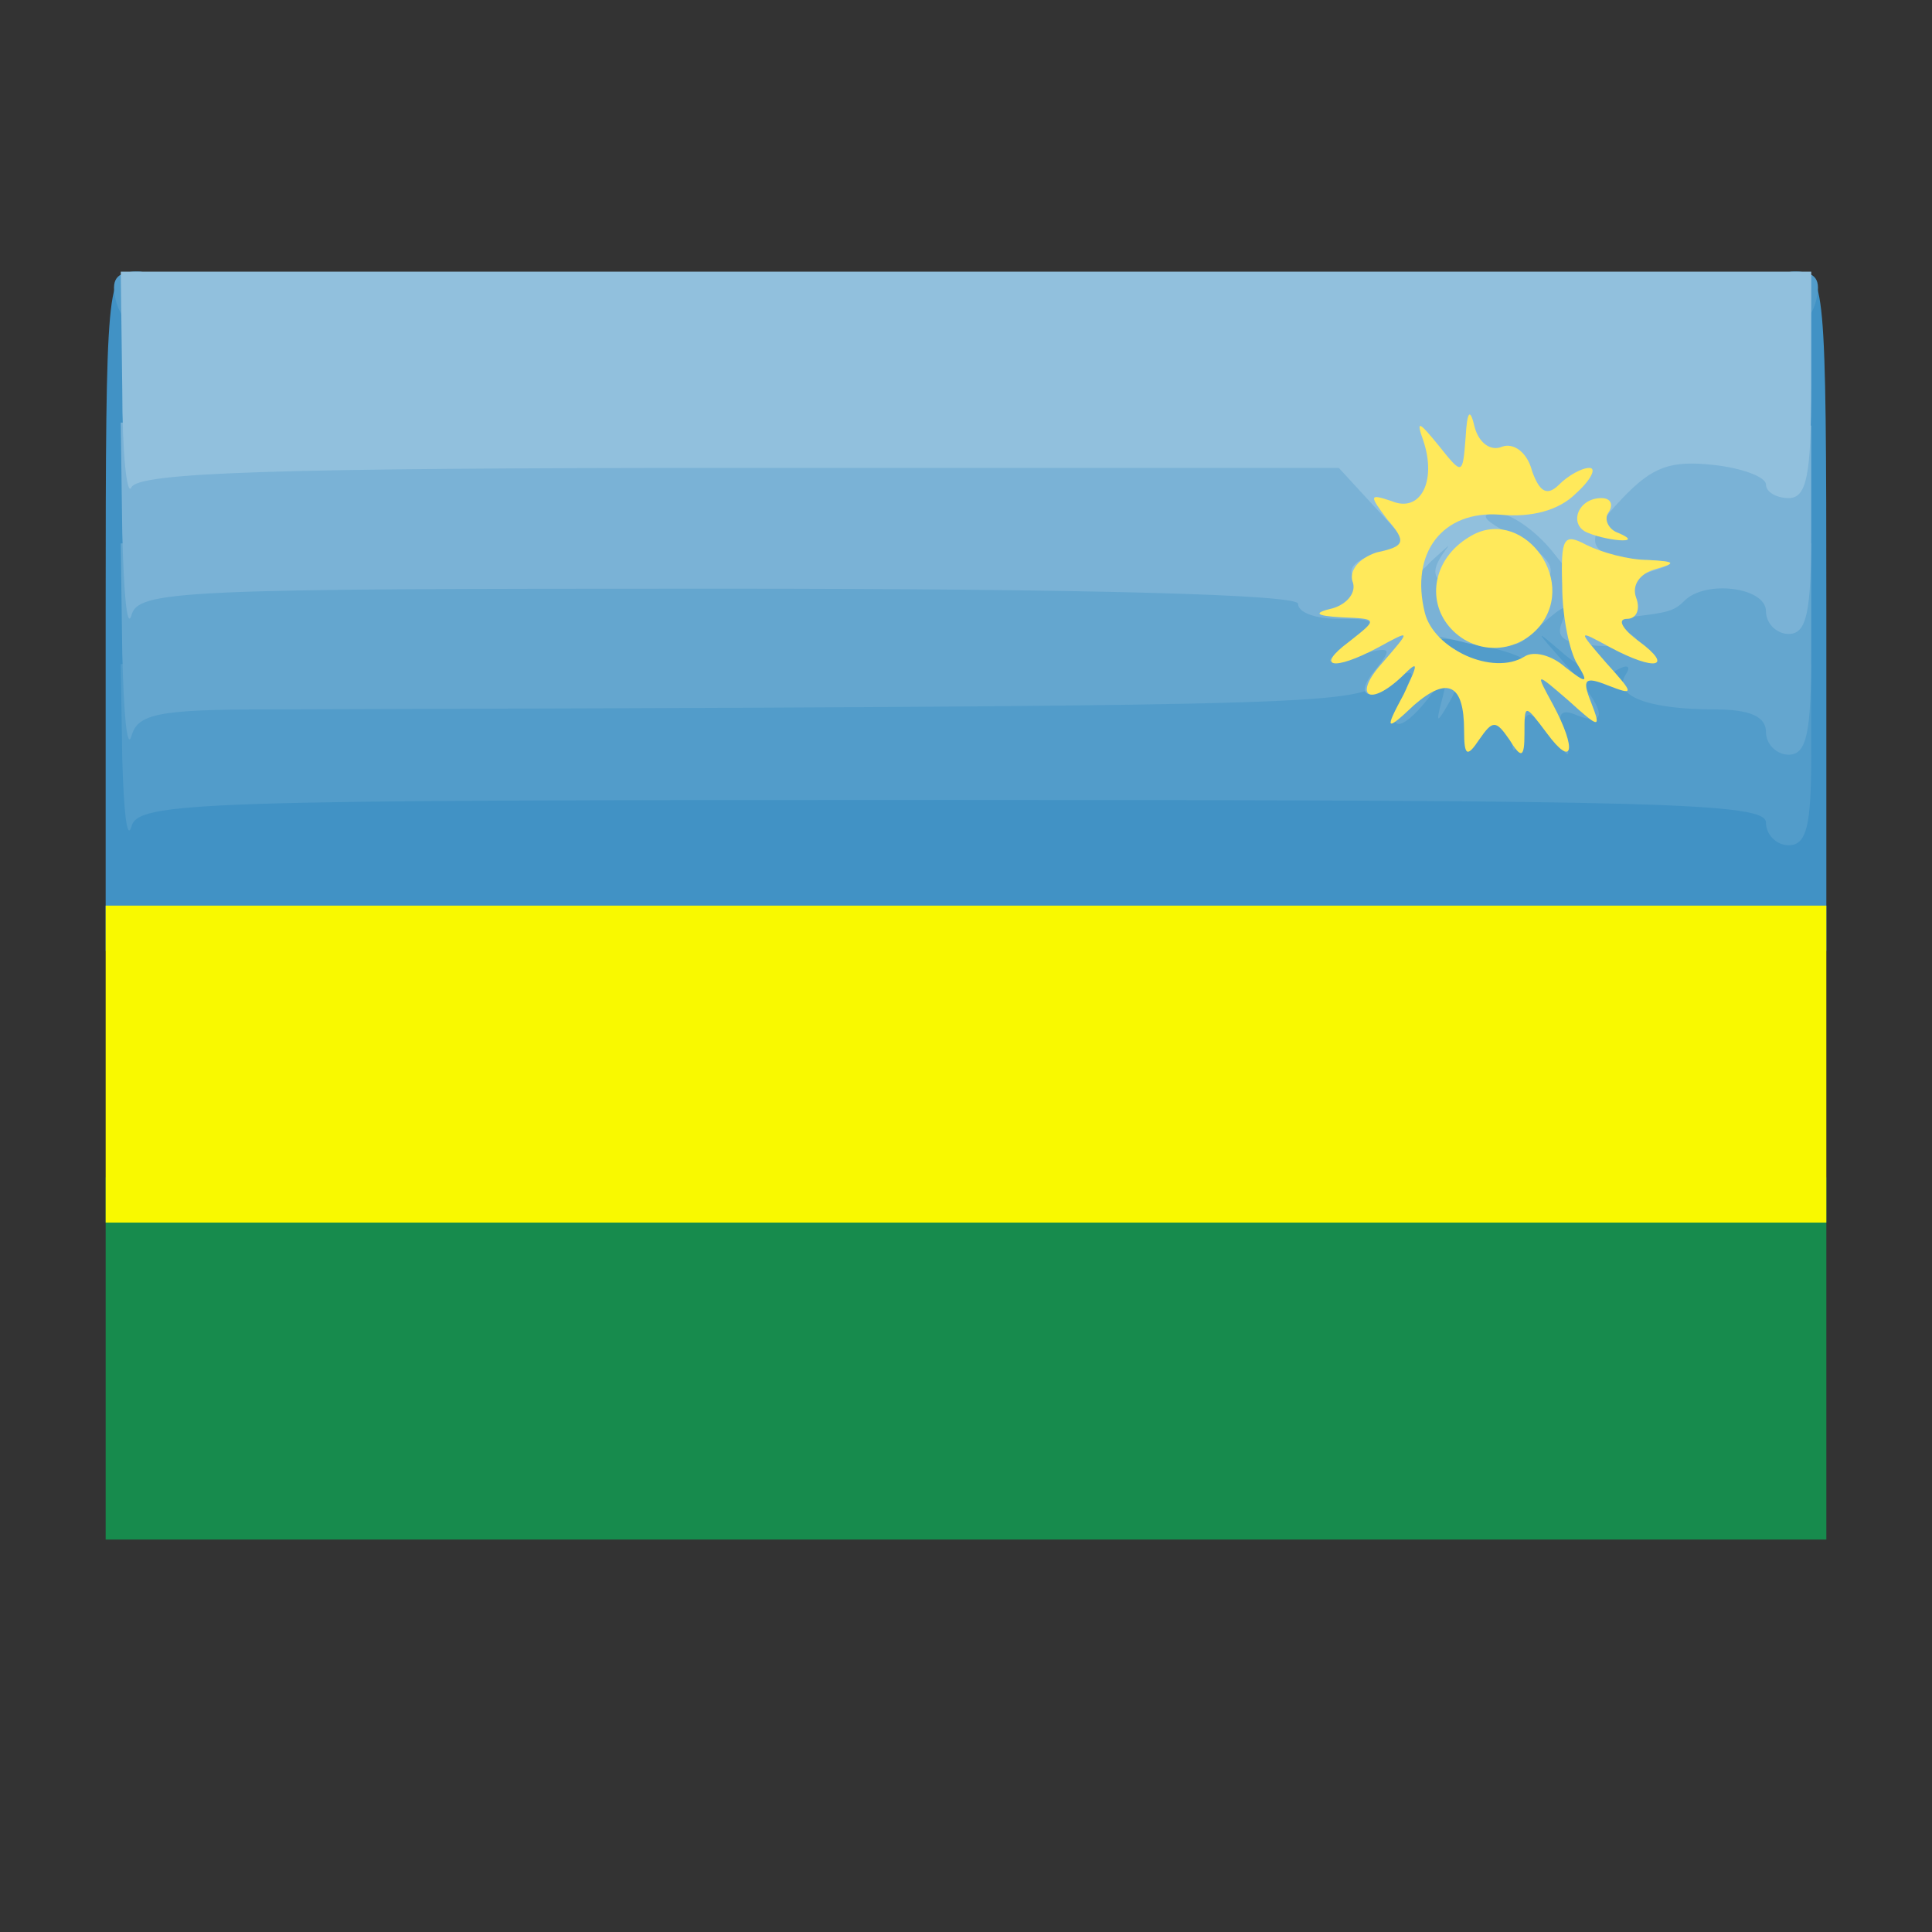
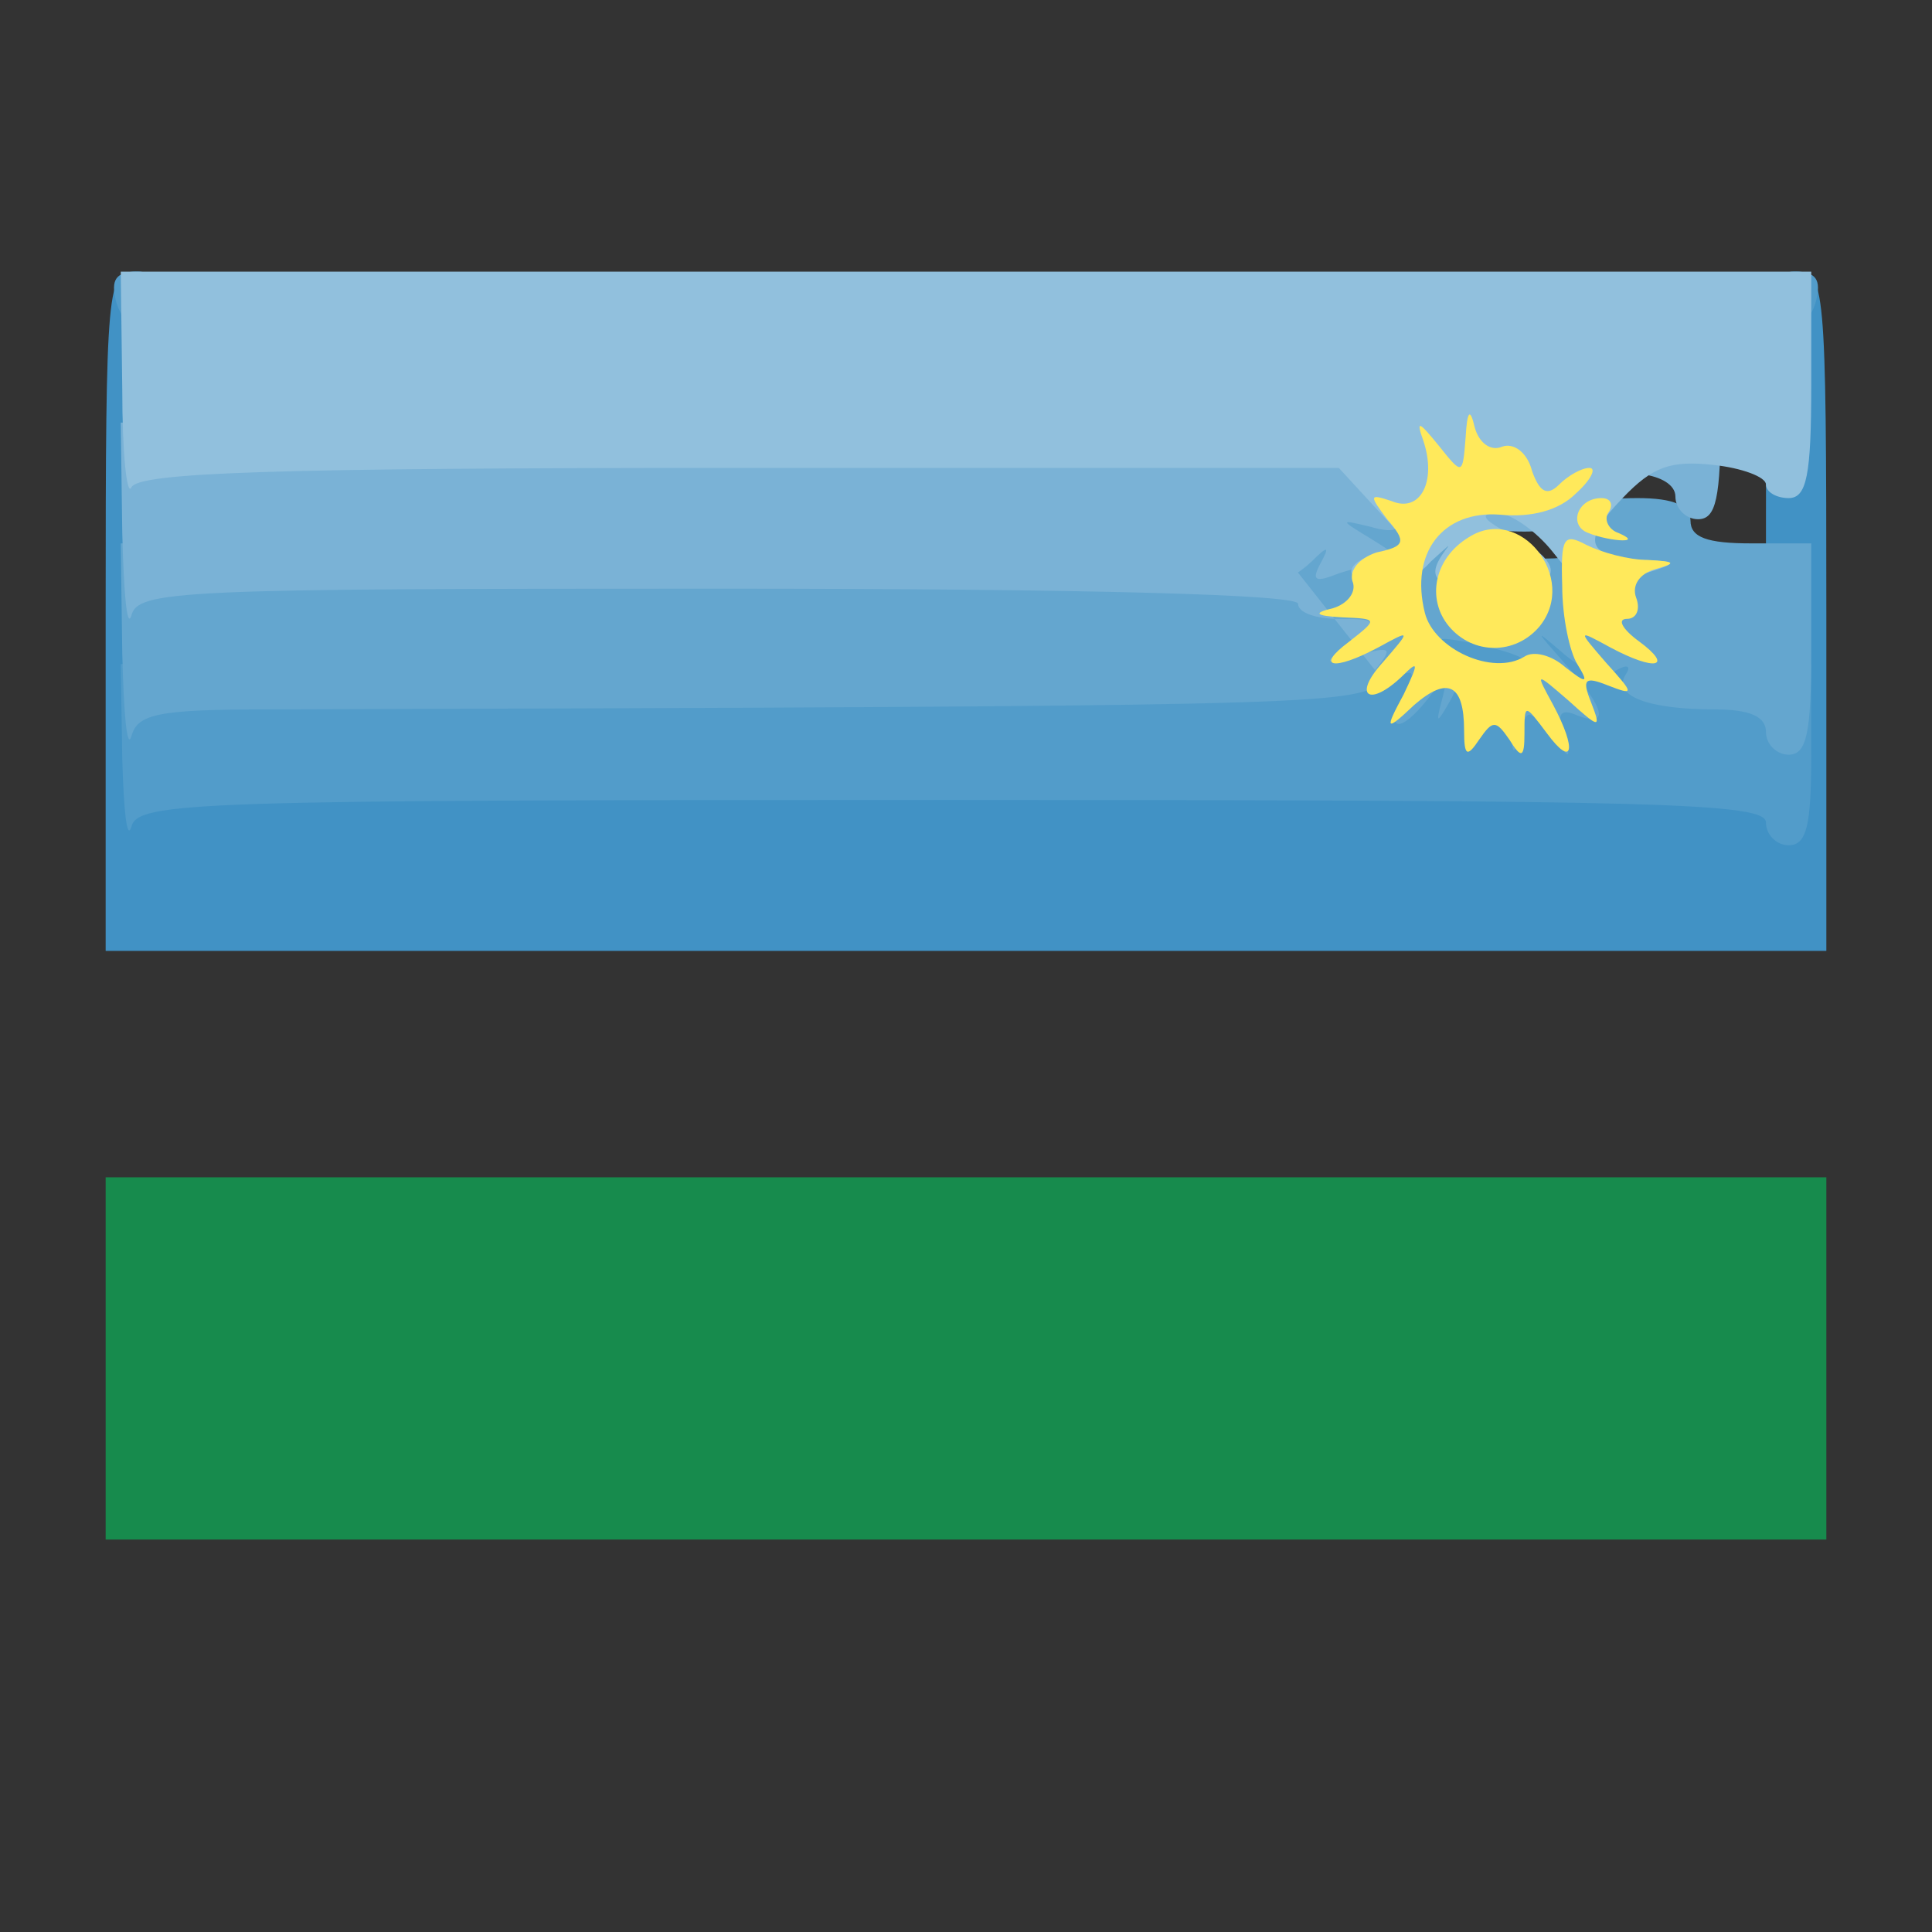
<svg xmlns="http://www.w3.org/2000/svg" version="1.0" width="128px" height="128px" viewBox="0 0 128 128" preserveAspectRatio="xMidYMid meet">
  <rect x="0" y="0" width="128" height="128" fill="#333333" stroke="none" />
  <g fill="#178b4d">
    <path d="M7 90 l0 -12 57 0 57 0 0 12 0 12 -57 0 -57 0 0 -12z" />
  </g>
  <g fill="#4192c5">
    <path d="M7 40.5 c0 -21.8 0.1 -22.5 2 -22.5 1.9 0 2 0.7 2 16 l0 16 40 0 c38.6 0 40 -0.1 40 -1.9 0 -2.4 1.9 -3.1 8.6 -3.1 5.1 0 5.4 0.1 5.4 2.5 0 2.4 0.3 2.5 6 2.5 l6 0 0 -16 c0 -15.3 0.1 -16 2 -16 1.9 0 2 0.7 2 22.5 l0 22.5 -57 0 -57 0 0 -22.5z" />
  </g>
  <g fill="#529cca">
    <path d="M8.1 50.3 l-0.1 -6.3 7.8 -0.1 c22.2 -0.2 67 -0.7 69 -0.8 1.2 -0.1 2.2 -0.7 2.2 -1.5 0 -2.3 18.1 -3.8 19.5 -1.6 0.3 0.6 1.4 1 2.5 1 1 0 2 0.7 2.4 1.5 0.3 1 1.9 1.5 4.6 1.5 l4 0 0 6 c0 4.7 -0.3 6 -1.5 6 -0.8 0 -1.5 -0.7 -1.5 -1.5 0 -1.3 -6.7 -1.5 -53.9 -1.5 -50.5 0 -54 0.1 -54.4 1.8 -0.3 0.9 -0.5 -1.1 -0.6 -4.5z" />
    <path d="M7.7 20 c-0.4 -1.5 0 -2 1.4 -2 1.2 0 1.9 0.7 1.9 2 0 1.1 -0.6 2 -1.4 2 -0.7 0 -1.6 -0.9 -1.9 -2z" />
    <path d="M117 20 c0 -1.3 0.7 -2 1.9 -2 1.4 0 1.8 0.5 1.4 2 -0.3 1.1 -1.2 2 -1.9 2 -0.8 0 -1.4 -0.9 -1.4 -2z" />
  </g>
  <g fill="#64a6cf">
    <path d="M8.1 43.3 l-0.1 -7.3 39 0 c34 0 39 -0.2 39 -1.5 0 -1 1.1 -1.5 3.5 -1.5 2.4 0 3.5 0.5 3.5 1.5 0 0.9 0.9 1.5 2.5 1.5 1.7 0 2.5 0.6 2.5 1.7 0 1.3 0.3 1.4 1.2 0.5 0.7 -0.7 2.2 -1.2 3.5 -1.2 1.6 0 2.3 -0.6 2.3 -2 0 -1.6 0.7 -2 3.5 -2 2.4 0 3.5 0.5 3.5 1.5 0 1.1 1.1 1.5 4 1.5 l4 0 0 7 c0 5.6 -0.3 7 -1.5 7 -0.8 0 -1.5 -0.7 -1.5 -1.5 0 -1 -1 -1.5 -3.4 -1.5 -4.4 0 -6.8 -0.9 -5.9 -2.3 0.4 -0.6 0.1 -0.7 -0.6 -0.3 -0.7 0.5 -2.2 0 -3.4 -1 -2.1 -1.8 -2.1 -1.8 0.1 0.7 2.6 2.9 2.8 4.1 0.7 3.3 -1.1 -0.5 -1.4 -0.1 -0.9 1.2 0.5 1.8 0.5 1.8 -0.9 0.1 -1.5 -1.8 -1.5 -1.8 -2 0 -0.4 1.4 -0.5 1.4 -0.6 -0.4 0 -1.3 -0.5 -2.3 -1.1 -2.3 -0.5 0 -1 -0.4 -1 -1 0 -0.5 0.8 -1 1.7 -1 2.3 0 1.4 -0.6 -2.2 -1.4 -2.1 -0.4 -2.5 -0.4 -1.6 0.3 1.2 0.8 1.2 1.4 0.3 3.3 -1 1.8 -1.1 1.8 -0.7 0.3 0.5 -1.9 0.4 -1.9 -0.9 -0.2 -1.8 2.3 -2.9 2.2 -1.6 -0.2 0.9 -1.9 0.8 -1.9 -1.6 -0.7 -2.5 1.3 -5.8 1.4 -73.6 1.6 -7.4 0 -8.7 0.3 -9.1 1.8 -0.3 0.9 -0.5 -1.6 -0.6 -5.5z" />
  </g>
  <g fill="#f9f900">
-     <path d="M7 70.5 l0 -10.5 57 0 57 0 0 10.5 0 10.5 -57 0 -57 0 0 -10.5z" />
-   </g>
+     </g>
  <g fill="#7ab2d6">
-     <path d="M91.1 44.4 c1.2 -1.5 1.1 -1.6 -1.1 -1 -2.4 0.7 -2.4 0.6 -0.6 -0.8 1.9 -1.5 1.9 -1.6 -0.7 -1.6 -1.5 0 -2.7 -0.4 -2.7 -1 0 -0.6 -13.5 -1 -38.4 -1 -35.8 0 -38.5 0.1 -38.9 1.8 -0.3 0.9 -0.5 -1.6 -0.6 -5.5 l-0.1 -7.3 42.5 0 c27.7 0 42.5 -0.3 42.5 -1 0 -0.6 2.7 -1 6 -1 4.9 0 6 0.3 6 1.6 0 1.3 0.3 1.4 1.5 0.4 1 -0.8 3.3 -1 7.5 -0.5 l6 0.7 0 6.9 c0 5.5 -0.3 6.9 -1.5 6.9 -0.8 0 -1.5 -0.7 -1.5 -1.5 0 -1.6 -4 -2.1 -5.4 -0.7 -0.7 0.7 -1.1 0.8 -3.8 1.1 -0.9 0.1 -0.9 0.4 0.2 1.1 1 0.6 0.5 0.9 -1.8 0.8 -2.5 -0.1 -3.2 -0.5 -2.7 -1.6 0.5 -1.3 0.2 -1.2 -1.4 0.2 -1.8 1.7 -1.9 1.7 -2.4 -0.1 -0.4 -1.7 -0.5 -1.7 -0.6 0 -0.1 1.4 -0.6 1.7 -2.3 1.2 -2.1 -0.5 -2.1 -0.5 0.2 0.9 1.8 1.1 2 1.5 0.8 1.6 -0.9 0 -2.4 0.3 -3.4 0.7 -1.3 0.5 -1.5 0.3 -0.9 -0.8 0.6 -1.1 0.5 -1.2 -0.6 -0.1 -1.9 1.8 -3.4 1.5 -1.8 -0.4z" />
+     <path d="M91.1 44.4 c1.2 -1.5 1.1 -1.6 -1.1 -1 -2.4 0.7 -2.4 0.6 -0.6 -0.8 1.9 -1.5 1.9 -1.6 -0.7 -1.6 -1.5 0 -2.7 -0.4 -2.7 -1 0 -0.6 -13.5 -1 -38.4 -1 -35.8 0 -38.5 0.1 -38.9 1.8 -0.3 0.9 -0.5 -1.6 -0.6 -5.5 l-0.1 -7.3 42.5 0 c27.7 0 42.5 -0.3 42.5 -1 0 -0.6 2.7 -1 6 -1 4.9 0 6 0.3 6 1.6 0 1.3 0.3 1.4 1.5 0.4 1 -0.8 3.3 -1 7.5 -0.5 c0 5.5 -0.3 6.9 -1.5 6.9 -0.8 0 -1.5 -0.7 -1.5 -1.5 0 -1.6 -4 -2.1 -5.4 -0.7 -0.7 0.7 -1.1 0.8 -3.8 1.1 -0.9 0.1 -0.9 0.4 0.2 1.1 1 0.6 0.5 0.9 -1.8 0.8 -2.5 -0.1 -3.2 -0.5 -2.7 -1.6 0.5 -1.3 0.2 -1.2 -1.4 0.2 -1.8 1.7 -1.9 1.7 -2.4 -0.1 -0.4 -1.7 -0.5 -1.7 -0.6 0 -0.1 1.4 -0.6 1.7 -2.3 1.2 -2.1 -0.5 -2.1 -0.5 0.2 0.9 1.8 1.1 2 1.5 0.8 1.6 -0.9 0 -2.4 0.3 -3.4 0.7 -1.3 0.5 -1.5 0.3 -0.9 -0.8 0.6 -1.1 0.5 -1.2 -0.6 -0.1 -1.9 1.8 -3.4 1.5 -1.8 -0.4z" />
  </g>
  <g fill="#91c0dd">
    <path d="M89.6 38.1 c-0.3 -0.5 0.4 -1.1 1.6 -1.4 l2.2 -0.6 -2.4 -2.6 -2.3 -2.5 -39.8 0 c-30.8 0 -39.8 0.3 -40.2 1.3 -0.3 0.6 -0.6 -2.3 -0.6 -6.5 l-0.1 -7.8 56 0 56 0 0 7.5 c0 6 -0.3 7.5 -1.5 7.5 -0.8 0 -1.5 -0.4 -1.5 -0.9 0 -0.5 -1.6 -1.1 -3.5 -1.3 -2.8 -0.3 -4 0.1 -6 2.2 -2.8 2.9 -2.4 3.9 1.4 4.1 2.4 0.1 2.4 0.2 -0.6 1.1 -3 1 -3.5 0.8 -5.4 -1.6 -1.1 -1.4 -2.8 -2.6 -3.7 -2.6 -1.2 0 -1 0.4 0.7 1.3 4.1 2.1 3.7 3.7 -0.8 3.7 -4 0 -4.8 -0.6 -3.3 -2.6 0.4 -0.5 0 -0.1 -1 0.8 -1.7 1.9 -4.3 2.4 -5.2 0.9z" />
  </g>
  <g fill="#ffe95b">
    <path d="M97 48.4 c0 -3.1 -1.1 -3.6 -3.3 -1.7 -1.9 1.8 -2 1.7 -0.7 -0.7 1 -2.1 1 -2.3 -0.1 -1.2 -2.2 2.1 -3.3 1.3 -1.3 -0.9 1.9 -2.2 1.9 -2.2 -0.3 -1 -3 1.6 -4.2 1.3 -1.9 -0.4 1.9 -1.5 1.9 -1.5 -0.5 -1.6 -1.8 -0.1 -1.9 -0.3 -0.6 -0.6 1 -0.3 1.6 -1.1 1.3 -1.8 -0.2 -0.7 0.4 -1.5 1.6 -1.9 1.9 -0.4 2 -0.7 0.7 -2.2 -1.2 -1.6 -1.2 -1.7 0.3 -1.2 1.9 0.8 3 -1.3 2.1 -4 -0.5 -1.4 -0.3 -1.3 1 0.3 1.6 2 1.6 2 1.8 -0.5 0.1 -1.8 0.3 -2 0.6 -0.7 0.3 1.1 1.1 1.6 1.8 1.3 0.8 -0.3 1.7 0.4 2 1.6 0.5 1.4 1 1.7 1.8 0.9 0.6 -0.6 1.5 -1.1 2 -1.1 0.5 0 0.1 0.8 -0.9 1.7 -1.1 1.1 -2.9 1.6 -5 1.4 -3.8 -0.3 -6 2.5 -5 6.5 0.6 2.4 4.5 4.2 6.6 2.9 0.6 -0.4 1.8 -0.1 2.7 0.7 1.4 1.1 1.6 1.1 0.8 -0.2 -0.5 -0.8 -1 -3.1 -1 -5.2 -0.1 -3.2 0.1 -3.5 1.6 -2.7 1 0.5 2.8 1 4.1 1 1.8 0.1 1.9 0.2 0.5 0.6 -1.1 0.3 -1.6 1.1 -1.3 1.9 0.3 0.8 0 1.4 -0.6 1.4 -0.7 0 -0.3 0.7 0.8 1.5 2.3 1.7 1.1 2 -1.9 0.4 -2.2 -1.2 -2.2 -1.2 -0.3 1 1.9 2.1 1.9 2.2 0.1 1.5 -1.5 -0.6 -1.7 -0.4 -1.1 1.1 0.7 1.8 0.6 1.8 -1.5 -0.1 -2.2 -1.9 -2.2 -1.9 -1 0.3 1.6 3 1.3 4.2 -0.4 1.9 -1.5 -2 -1.5 -2 -1.5 0 0 1.6 -0.2 1.7 -1 0.4 -0.9 -1.3 -1.1 -1.3 -2 0 -0.8 1.2 -1 1.1 -1 -0.6z" />
    <path d="M96 41.5 c-1.5 -1.8 -1 -4.5 1.3 -5.9 3.4 -2.2 7.3 2.7 4.7 5.9 -1.6 1.9 -4.4 1.9 -6 0z" />
    <path d="M105.2 35.3 c-1.3 -0.5 -0.7 -2.3 0.9 -2.3 0.6 0 0.8 0.4 0.5 0.9 -0.4 0.5 0 1.2 0.6 1.4 0.7 0.3 0.9 0.5 0.3 0.5 -0.5 0 -1.6 -0.2 -2.3 -0.5z" />
  </g>
</svg>